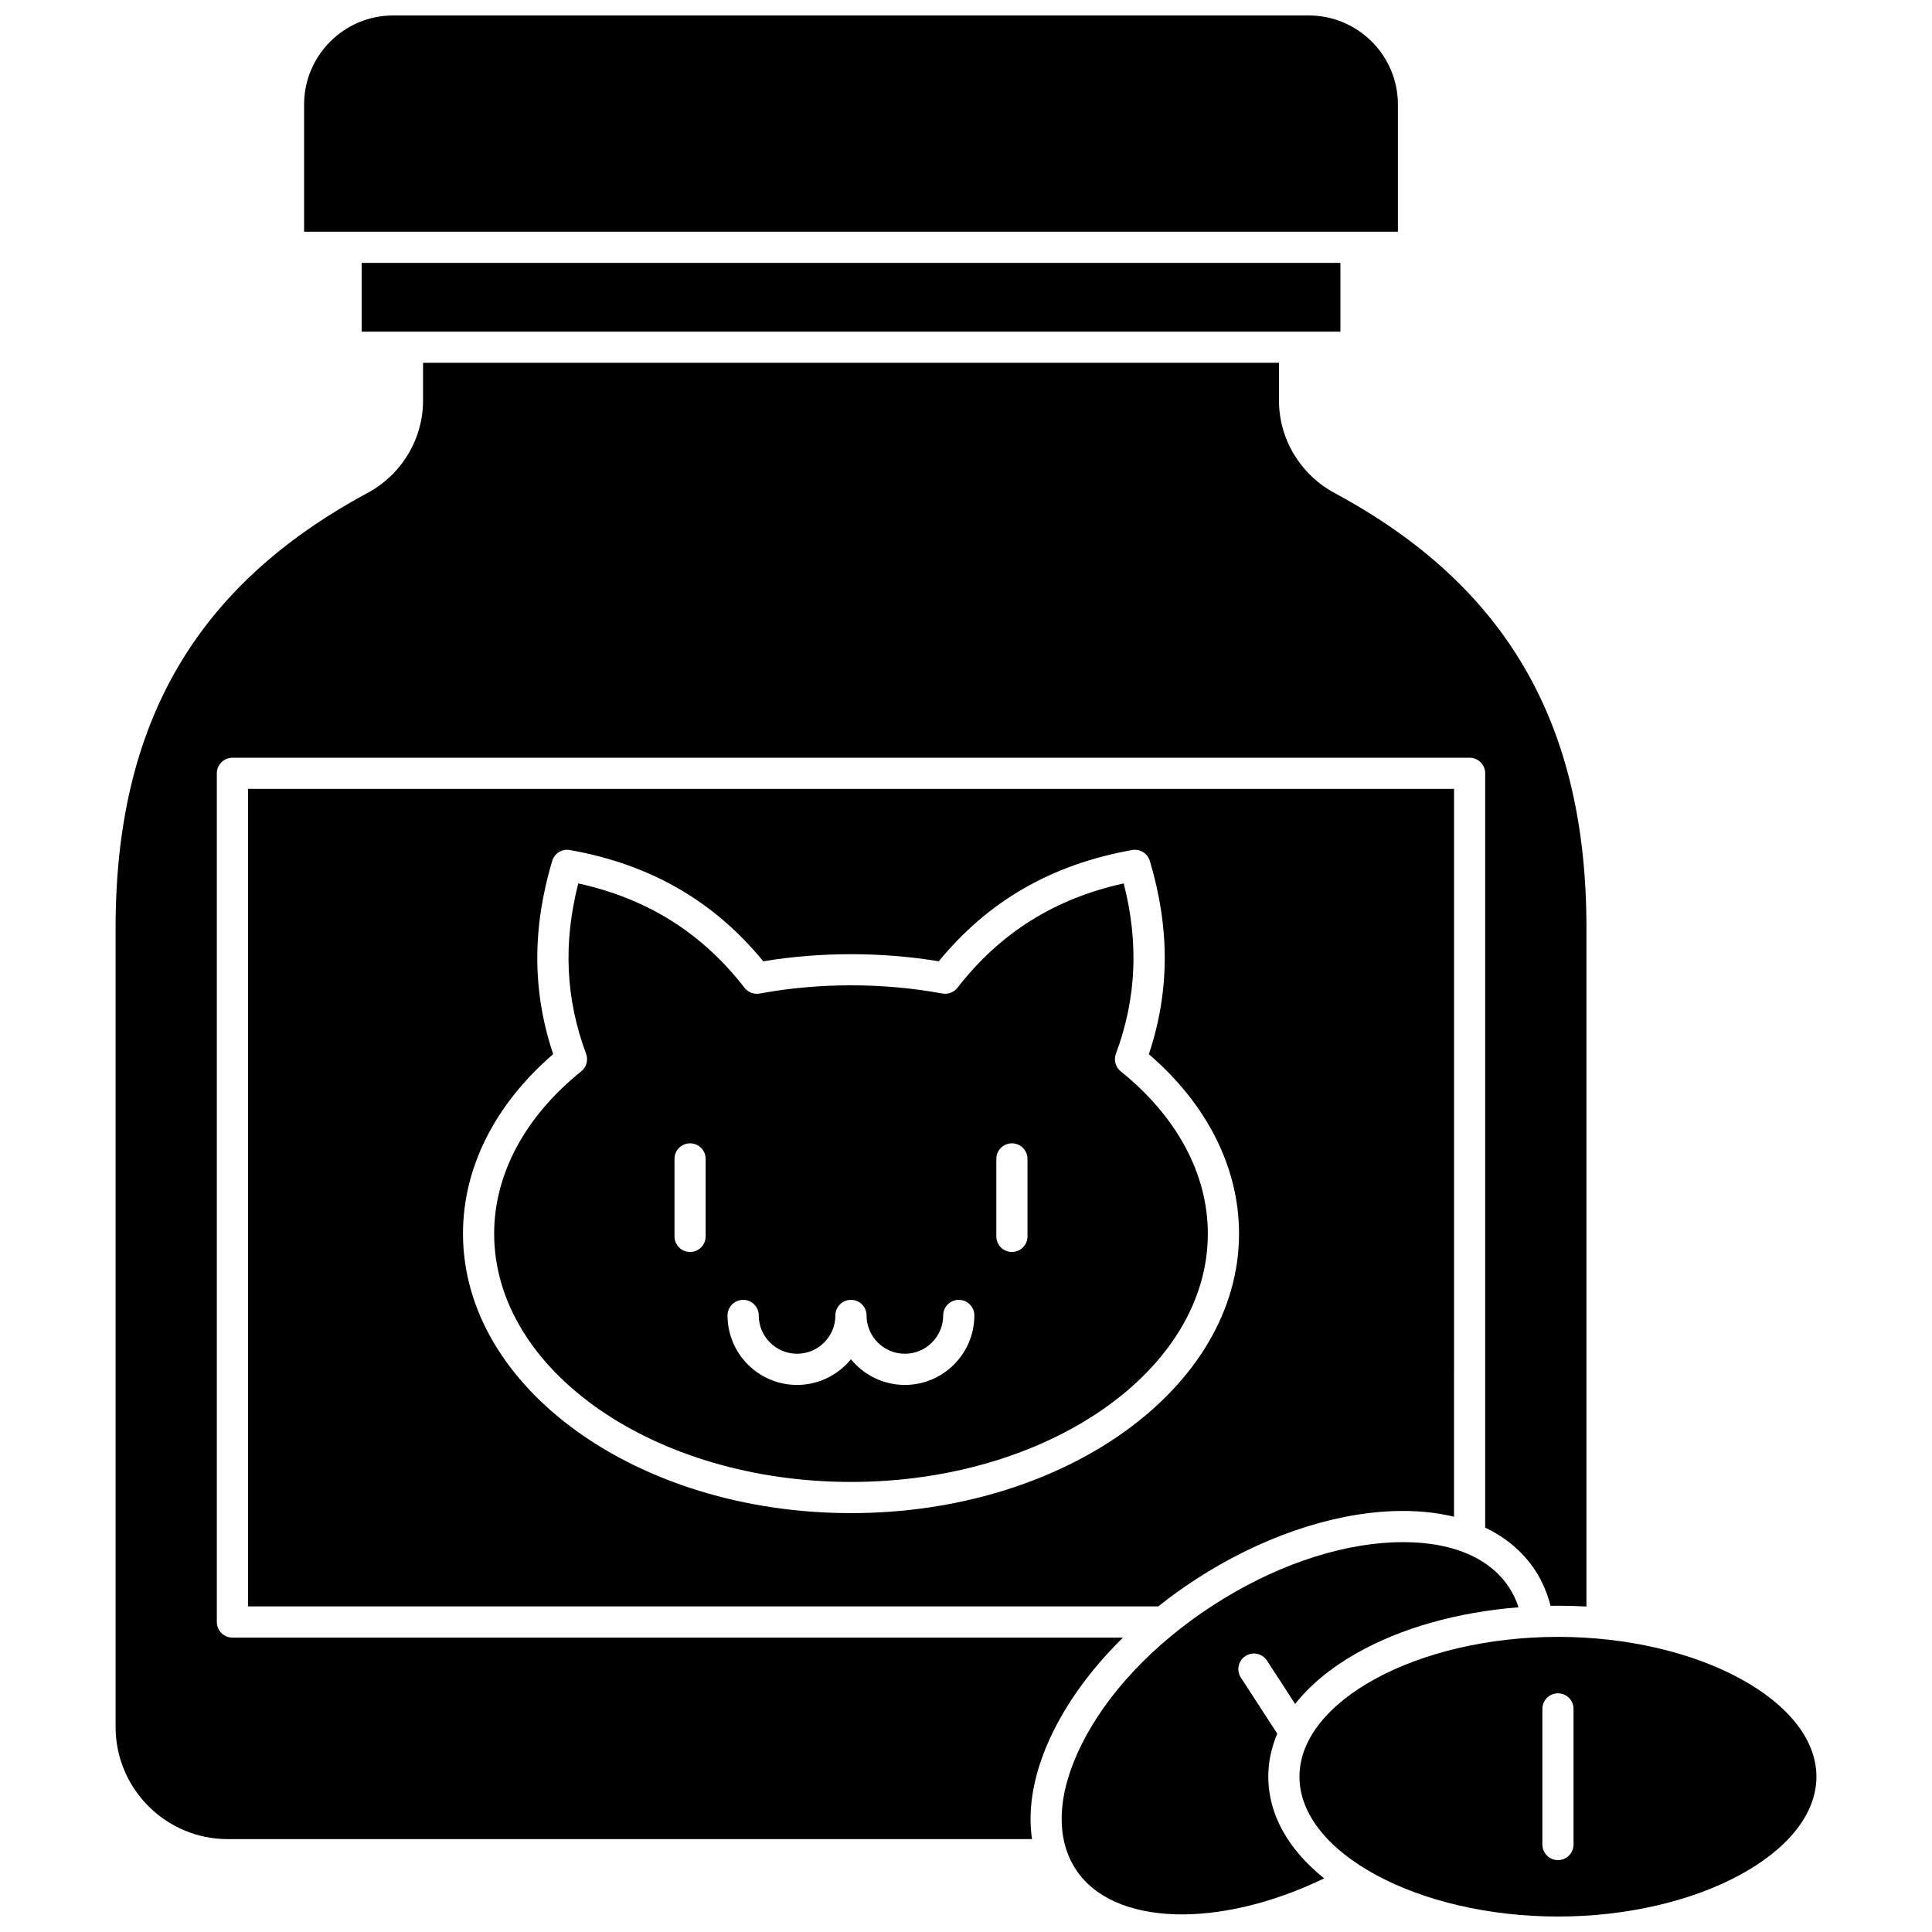
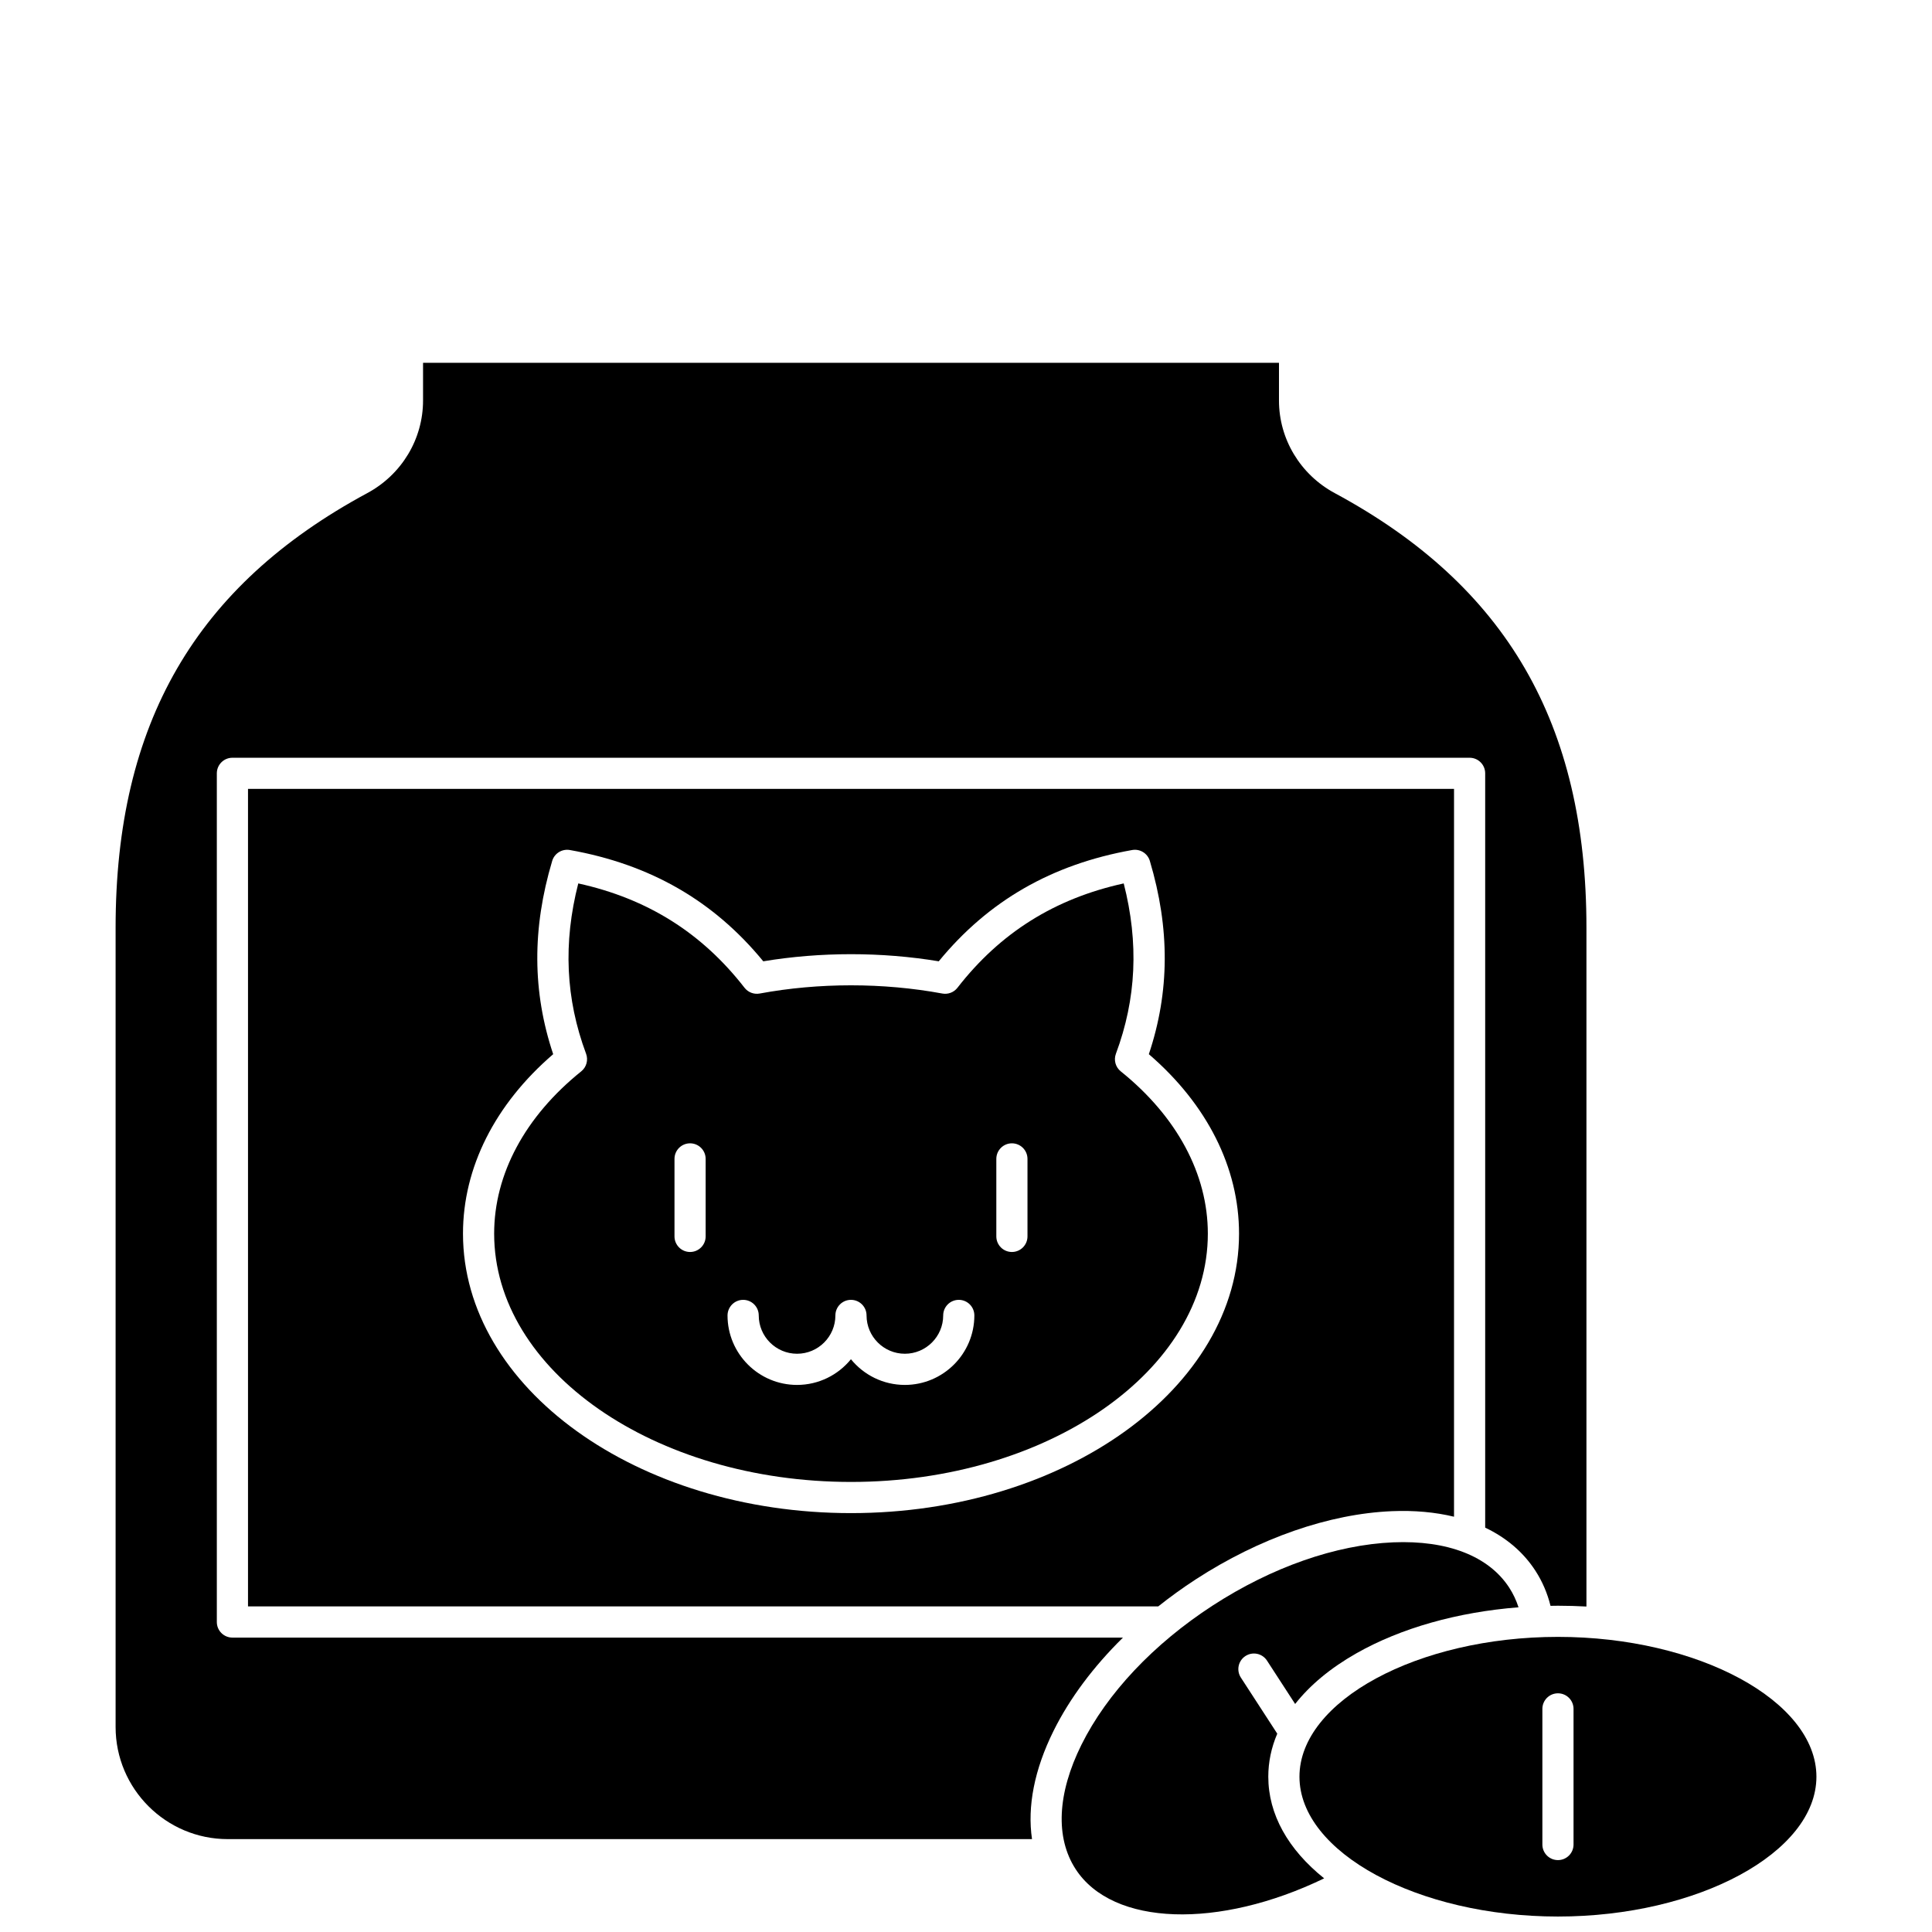
<svg xmlns="http://www.w3.org/2000/svg" width="800px" height="800px" version="1.1" viewBox="144 144 512 512">
  <defs>
    <clipPath id="c">
-       <path d="m224 148.09h291v57.906h-291z" />
-     </clipPath>
+       </clipPath>
    <clipPath id="b">
      <path d="m488 577h138v74.902h-138z" />
    </clipPath>
    <clipPath id="a">
      <path d="m425 552h122v99.902h-122z" />
    </clipPath>
  </defs>
  <path d="m369.52 536.73c52.145 0 94.57-29.52 94.57-65.809 0-15.762-8.195-31.035-23.082-43.004-1.387-1.113-1.902-2.992-1.281-4.66 5.422-14.559 6.109-29.359 2.07-45.141-18.301 4.019-32.742 13.09-44.062 27.652-0.945 1.219-2.496 1.809-4.012 1.527-15.715-2.902-32.688-2.902-48.402 0-1.516 0.281-3.062-0.309-4.012-1.527-11.32-14.562-25.762-23.633-44.062-27.652-4.035 15.777-3.352 30.582 2.07 45.141 0.621 1.668 0.105 3.547-1.281 4.66-14.887 11.969-23.082 27.242-23.082 43.004 0 36.289 42.422 65.809 94.566 65.809zm38.516-85.609c0-2.281 1.848-4.129 4.129-4.129s4.129 1.848 4.129 4.129v20.539c0 2.281-1.848 4.129-4.129 4.129s-4.129-1.848-4.129-4.129zm-67.09 37.352c2.281 0 4.129 1.848 4.129 4.129 0 5.602 4.559 10.156 10.156 10.156 5.602 0 10.156-4.559 10.156-10.156 0-2.281 1.848-4.129 4.129-4.129s4.129 1.848 4.129 4.129c0 5.602 4.559 10.156 10.156 10.156 5.602 0 10.156-4.559 10.156-10.156 0-2.281 1.848-4.129 4.129-4.129s4.129 1.848 4.129 4.129c0 10.156-8.262 18.418-18.418 18.418-5.758 0-10.906-2.656-14.289-6.809-3.379 4.152-8.531 6.809-14.289 6.809-10.156 0-18.418-8.262-18.418-18.418 0.016-2.281 1.863-4.129 4.144-4.129zm-18.199-37.352c0-2.281 1.848-4.129 4.129-4.129s4.129 1.848 4.129 4.129v20.539c0 2.281-1.848 4.129-4.129 4.129s-4.129-1.848-4.129-4.129z" />
  <path d="m441.6 577.98h-236.01c-2.281 0-4.129-1.848-4.129-4.129v-224.91c0-2.281 1.848-4.129 4.129-4.129h327.87c2.281 0 4.129 1.848 4.129 4.129v199.9c5.59 2.664 10.105 6.488 13.301 11.41 1.84 2.836 3.184 5.961 4.012 9.312 0.656-0.008 1.309-0.027 1.969-0.027 2.535 0 5.055 0.074 7.551 0.211v-179.91c0-54.047-21.195-90.637-66.707-115.16-9.109-4.91-14.773-14.309-14.773-24.527v-10.004h-226.83v10.004c0 10.219-5.66 19.617-14.773 24.527-45.508 24.52-66.703 61.109-66.703 115.16v211.83c0 16.387 13.332 29.719 29.719 29.719h213.14c-1.281-8.617 0.613-18.422 5.703-28.68 4.289-8.641 10.59-17.047 18.398-24.727z" />
  <g clip-path="url(#c)">
-     <path d="m514.46 171.71c0-13.02-10.594-23.613-23.613-23.613h-242.65c-13.02 0-23.609 10.594-23.609 23.613v33.699h289.87z" />
-   </g>
-   <path d="m239.84 213.67h259.38v18.223h-259.38z" />
+     </g>
  <g clip-path="url(#b)">
    <path d="m556.87 577.79c-37.129 0-68.5 16.969-68.5 37.055 0 20.086 31.367 37.055 68.5 37.055 37.129 0 68.5-16.969 68.5-37.055 0-20.086-31.367-37.055-68.5-37.055zm4.133 55.027c0 2.281-1.848 4.129-4.129 4.129s-4.129-1.848-4.129-4.129v-35.945c0-2.281 1.848-4.129 4.129-4.129s4.129 1.848 4.129 4.129z" />
  </g>
  <g clip-path="url(#a)">
    <path d="m480.11 614.85c0-3.914 0.809-7.742 2.379-11.41l-9.648-14.863c-1.242-1.914-0.699-4.469 1.215-5.711 1.914-1.242 4.473-0.699 5.711 1.215l7.461 11.492c3.91-4.981 9.363-9.531 16.246-13.438 11.816-6.699 26.789-10.91 42.949-12.184-0.602-1.855-1.422-3.602-2.465-5.207-5.422-8.348-16.344-12.609-30.742-12.008-15.195 0.637-32.188 6.586-47.848 16.754-15.66 10.168-28.012 23.27-34.773 36.887-6.414 12.914-6.961 24.621-1.539 32.969 9.84 15.156 37.988 15.914 65.859 2.441-9.605-7.695-14.805-17.02-14.805-26.938z" />
  </g>
  <path d="m450.95 569.71c3.152-2.508 6.461-4.902 9.926-7.156 16.883-10.961 35.348-17.379 52-18.078 5.984-0.246 11.496 0.27 16.453 1.469l0.004-192.88h-319.61v216.64zm-160.35-146.34c-5.527-16.512-5.609-33.301-0.262-51.223 0.602-2.012 2.617-3.246 4.684-2.883 21.305 3.797 38.098 13.453 51.254 29.492 15.176-2.516 31.328-2.516 46.504 0 13.156-16.039 29.945-25.691 51.254-29.492 2.07-0.367 4.082 0.875 4.684 2.883 5.348 17.922 5.269 34.711-0.262 51.223 15.441 13.289 23.902 30.078 23.902 47.555 0 40.84-46.129 74.066-102.83 74.066-56.699 0-102.83-33.227-102.83-74.066-0.004-17.477 8.461-34.266 23.898-47.555z" />
</svg>